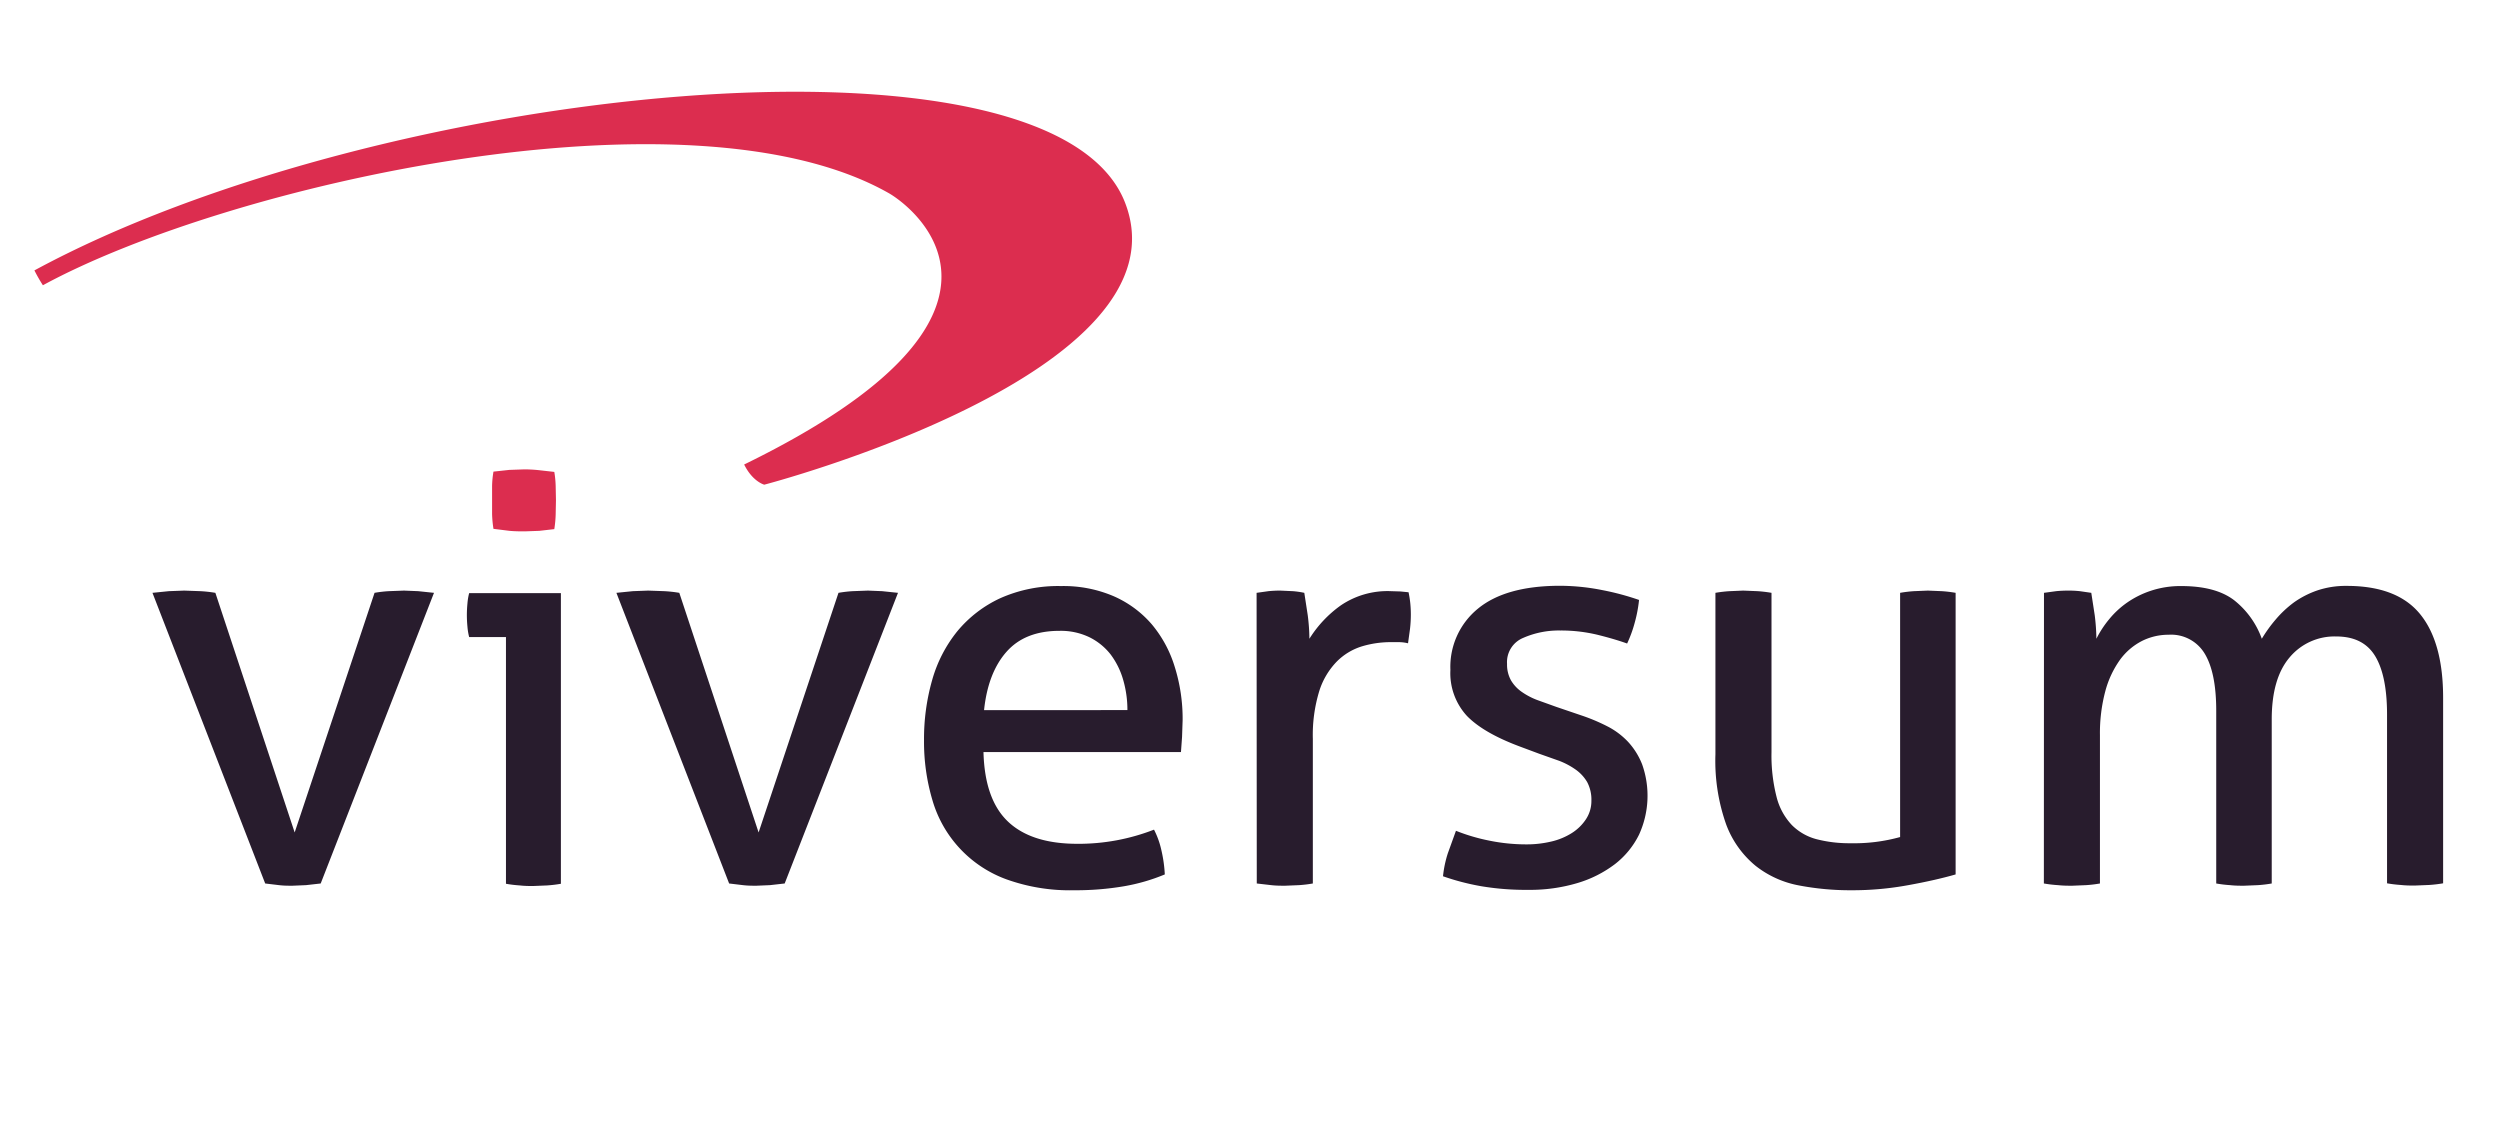
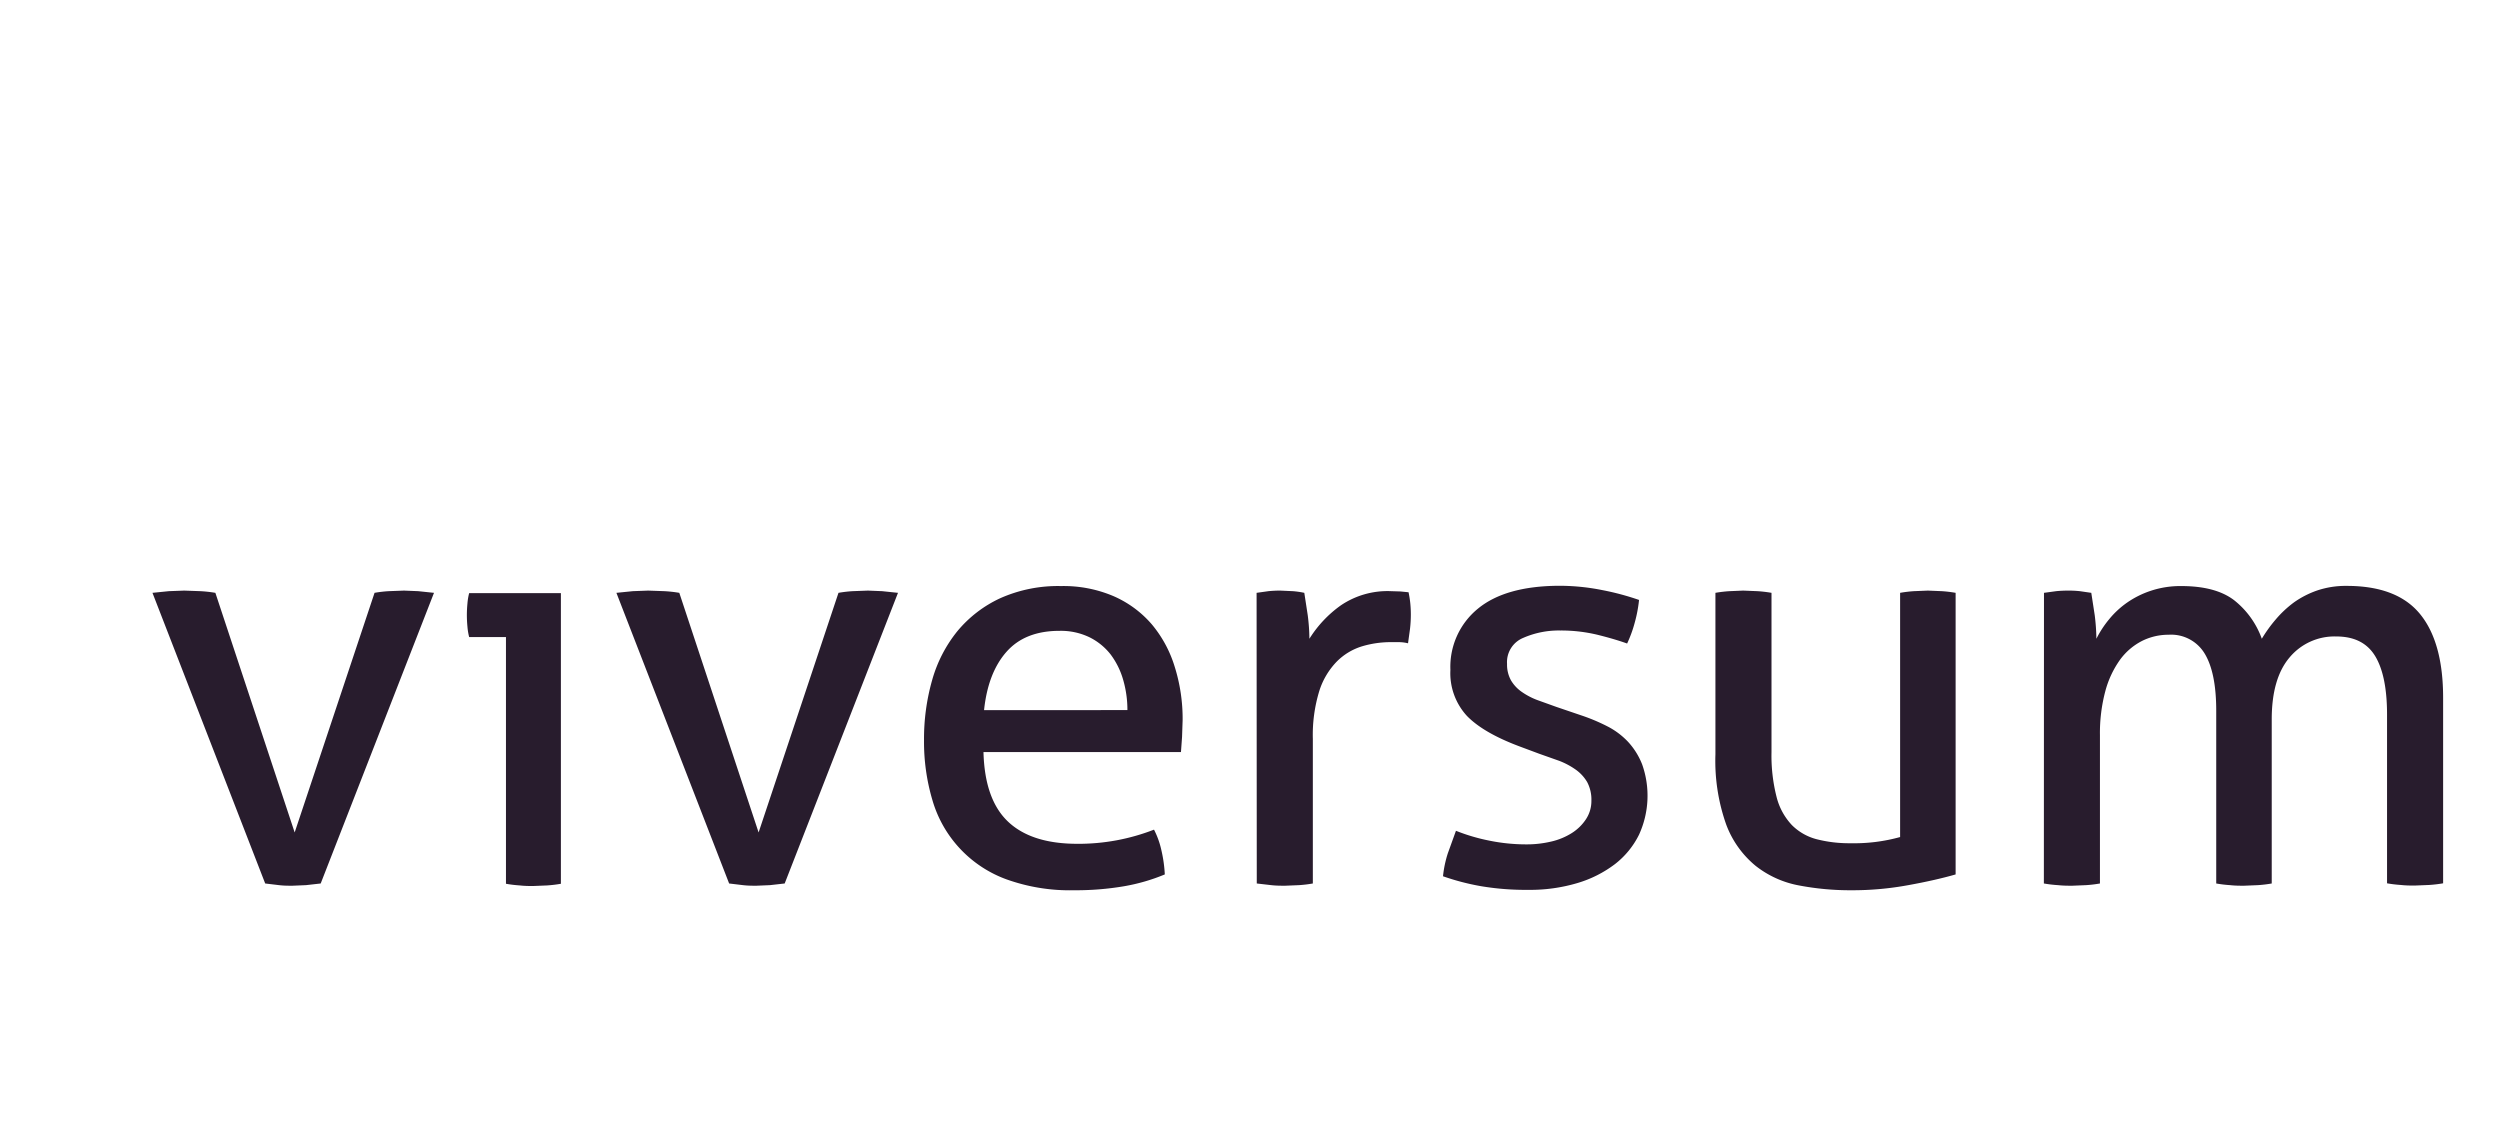
<svg xmlns="http://www.w3.org/2000/svg" width="436" height="200">
  <path d="M26.59 103.39l2.86-.29 2.67-.1 2.82.1a22.7 22.7 0 0 1 2.62.29l13.83 41.79 13.93-41.79a21.87 21.87 0 0 1 2.47-.29l2.67-.1 2.47.1 2.76.29-19.76 50.69-2.57.29-2.37.1c-.73 0-1.5 0-2.32-.1l-2.42-.29zm61.65 7.71h-6.42a10.92 10.92 0 0 1-.3-1.83 20.55 20.55 0 0 1 0-4 10.92 10.92 0 0 1 .3-1.83h16v50.69a22 22 0 0 1-2.42.29l-2.42.1c-.72 0-1.43 0-2.32-.1a22 22 0 0 1-2.42-.29zm19.26-7.71l2.87-.29 2.67-.1 2.81.1a22.7 22.7 0 0 1 2.62.29l13.83 41.79 13.93-41.79a22.44 22.44 0 0 1 2.47-.29l2.67-.1 2.47.1 2.77.29-19.76 50.69-2.57.29-2.37.1c-.72 0-1.5 0-2.33-.1l-2.42-.29zm64.02 27.77q.21 8.29 4.3 12.15 4.09 3.86 12.11 3.85a36.22 36.22 0 0 0 13.33-2.47 14.71 14.71 0 0 1 1.29 3.61 23.59 23.59 0 0 1 .59 4.2 33.07 33.07 0 0 1-7.16 2.07 50 50 0 0 1-8.65.69 32.7 32.7 0 0 1-11.85-1.92 20.89 20.89 0 0 1-12.85-13.74 35.71 35.71 0 0 1-1.48-10.52 37.46 37.46 0 0 1 1.43-10.52 23.78 23.78 0 0 1 4.4-8.5 21.35 21.35 0 0 1 7.46-5.73 24.75 24.75 0 0 1 10.62-2.12 22.16 22.16 0 0 1 9.19 1.78 18.6 18.6 0 0 1 6.62 4.89 21.08 21.08 0 0 1 4 7.41 30.32 30.32 0 0 1 1.38 9.33l-.1 2.92-.19 2.62zm25.1-7.32a18.76 18.76 0 0 0-.74-5.28 13.61 13.61 0 0 0-2.17-4.4 10.69 10.69 0 0 0-3.66-3 11.47 11.47 0 0 0-5.29-1.14q-6 0-9.23 3.66-3.23 3.66-3.91 10.17zm22.53-20.45l2.07-.29a19.73 19.73 0 0 1 2.08-.1l2.17.1a15 15 0 0 1 2 .29l.6 3.91a33.89 33.89 0 0 1 .29 4.1 20.37 20.37 0 0 1 5.49-5.83 14.49 14.49 0 0 1 8.74-2.47l1.63.05 1.43.14a17.59 17.59 0 0 1 .3 1.88 19.73 19.73 0 0 1 .1 2.08 21.36 21.36 0 0 1-.15 2.47l-.34 2.47a6.88 6.88 0 0 0-1.64-.2h-1.33a17.45 17.45 0 0 0-5.09.74 10.58 10.58 0 0 0-4.34 2.62 12.94 12.94 0 0 0-3.07 5.14 26.16 26.16 0 0 0-1.13 8.39v25.2a22.33 22.33 0 0 1-2.42.29l-2.42.1c-.72 0-1.54 0-2.42-.1l-2.52-.29zm34.77 41.5a33 33 0 0 0 5.88 1.73 32.31 32.31 0 0 0 6.37.64 18.65 18.65 0 0 0 4.35-.49 11.56 11.56 0 0 0 3.61-1.49 8.15 8.15 0 0 0 2.47-2.42 5.75 5.75 0 0 0 .94-3.21 6.52 6.52 0 0 0-.74-3.26 7.06 7.06 0 0 0-2-2.17 13.18 13.18 0 0 0-2.87-1.53l-3.5-1.24-3.43-1.28q-6.33-2.37-9.19-5.34a11 11 0 0 1-2.86-8 13.08 13.08 0 0 1 4.79-10.67q4.78-3.94 14.08-4a38 38 0 0 1 7.55.74 46.14 46.14 0 0 1 6.48 1.73 23.89 23.89 0 0 1-.75 3.95 21.75 21.75 0 0 1-1.33 3.65q-2.17-.78-5.19-1.53a27.21 27.21 0 0 0-6.47-.74 15.41 15.41 0 0 0-6.47 1.29 4.57 4.57 0 0 0-2.81 4.54 5.62 5.62 0 0 0 .69 2.87 6.41 6.41 0 0 0 1.87 2 12.26 12.26 0 0 0 2.72 1.43l3.31 1.19 4.35 1.48a32.82 32.82 0 0 1 4.49 1.88 13.23 13.23 0 0 1 3.66 2.72 12.57 12.57 0 0 1 2.47 3.95 16.32 16.32 0 0 1-.54 12.25 14.75 14.75 0 0 1-4.2 5.14 20.38 20.38 0 0 1-6.57 3.31 28.82 28.82 0 0 1-8.5 1.18 47.07 47.07 0 0 1-8.3-.64 41.8 41.8 0 0 1-6.62-1.73 19.42 19.42 0 0 1 .84-4l1.42-3.93zm45.25-41.5a22.44 22.44 0 0 1 2.47-.29l2.37-.1 2.47.1a22.15 22.15 0 0 1 2.47.29v27.77a29.2 29.2 0 0 0 .89 7.85 11.09 11.09 0 0 0 2.67 4.89 9.47 9.47 0 0 0 4.35 2.47 22.86 22.86 0 0 0 5.92.69 29.87 29.87 0 0 0 8.6-1.08v-42.59a22 22 0 0 1 2.42-.29l2.42-.1 2.42.1a22 22 0 0 1 2.42.29v49.11q-3.45 1-8.25 1.87a53.63 53.63 0 0 1-9.93.89 47.7 47.7 0 0 1-9.14-.84 17.31 17.31 0 0 1-7.55-3.41 17 17 0 0 1-5.14-7.21 33.25 33.25 0 0 1-1.88-12.25zm57.3 0l2.13-.29a21.06 21.06 0 0 1 2.12-.1 18.39 18.39 0 0 1 2 .1l2 .29.6 3.91a36.07 36.07 0 0 1 .29 4.1 17.83 17.83 0 0 1 2.23-3.41 15.51 15.51 0 0 1 3.16-2.92 16.13 16.13 0 0 1 4.2-2.07 16.35 16.35 0 0 1 5.23-.79q5.92 0 9.14 2.42a15 15 0 0 1 4.89 6.77 24.31 24.31 0 0 1 2.42-3.36 18.8 18.8 0 0 1 3.21-3 16.09 16.09 0 0 1 4.05-2.07 15.54 15.54 0 0 1 5.14-.79q8.79 0 12.8 4.94 4.01 4.94 4 14.62v32.31a22.44 22.44 0 0 1-2.47.29l-2.47.1c-.72 0-1.53 0-2.42-.1a22 22 0 0 1-2.42-.29v-29.42q0-6.81-2.08-10.22-2.08-3.41-6.77-3.41a10.19 10.19 0 0 0-8.15 3.66q-3.1 3.65-3.11 10.77v28.65a22 22 0 0 1-2.42.29l-2.42.1c-.72 0-1.53 0-2.42-.1a22 22 0 0 1-2.42-.29v-30.14q0-6.61-2-9.93a6.82 6.82 0 0 0-6.32-3.31 10.25 10.25 0 0 0-4.64 1.09 10.87 10.87 0 0 0-3.81 3.26 16.9 16.9 0 0 0-2.57 5.48 28.42 28.42 0 0 0-.94 7.66v25.89a22 22 0 0 1-2.42.29l-2.42.1c-.73 0-1.54 0-2.47-.1a22.44 22.44 0 0 1-2.47-.29z" fill="#281c2d" />
-   <path d="M86.06 92.23a19.89 19.89 0 0 1-.24-2.57v-2.47-2.47a17.38 17.38 0 0 1 .24-2.47l2.77-.3 2.57-.09c.73 0 1.6.03 2.6.14l2.67.3a17.38 17.38 0 0 1 .24 2.47l.05 2.47-.05 2.47a19.89 19.89 0 0 1-.24 2.57l-2.62.3-2.52.09c-.72 0-1.68 0-2.67-.09l-2.8-.35zM6 47.16a28.72 28.72 0 0 0 1.48 2.59C39.65 32.24 120.15 14 154.94 33.65c4 2.24 29.05 20.91-25.16 47.36 1.48 3 3.51 3.52 3.51 3.52s74.51-19.45 62.91-49.21C183.43 2.57 65.76 14.78 6 47.16z" fill="#dc2d4f" />
</svg>